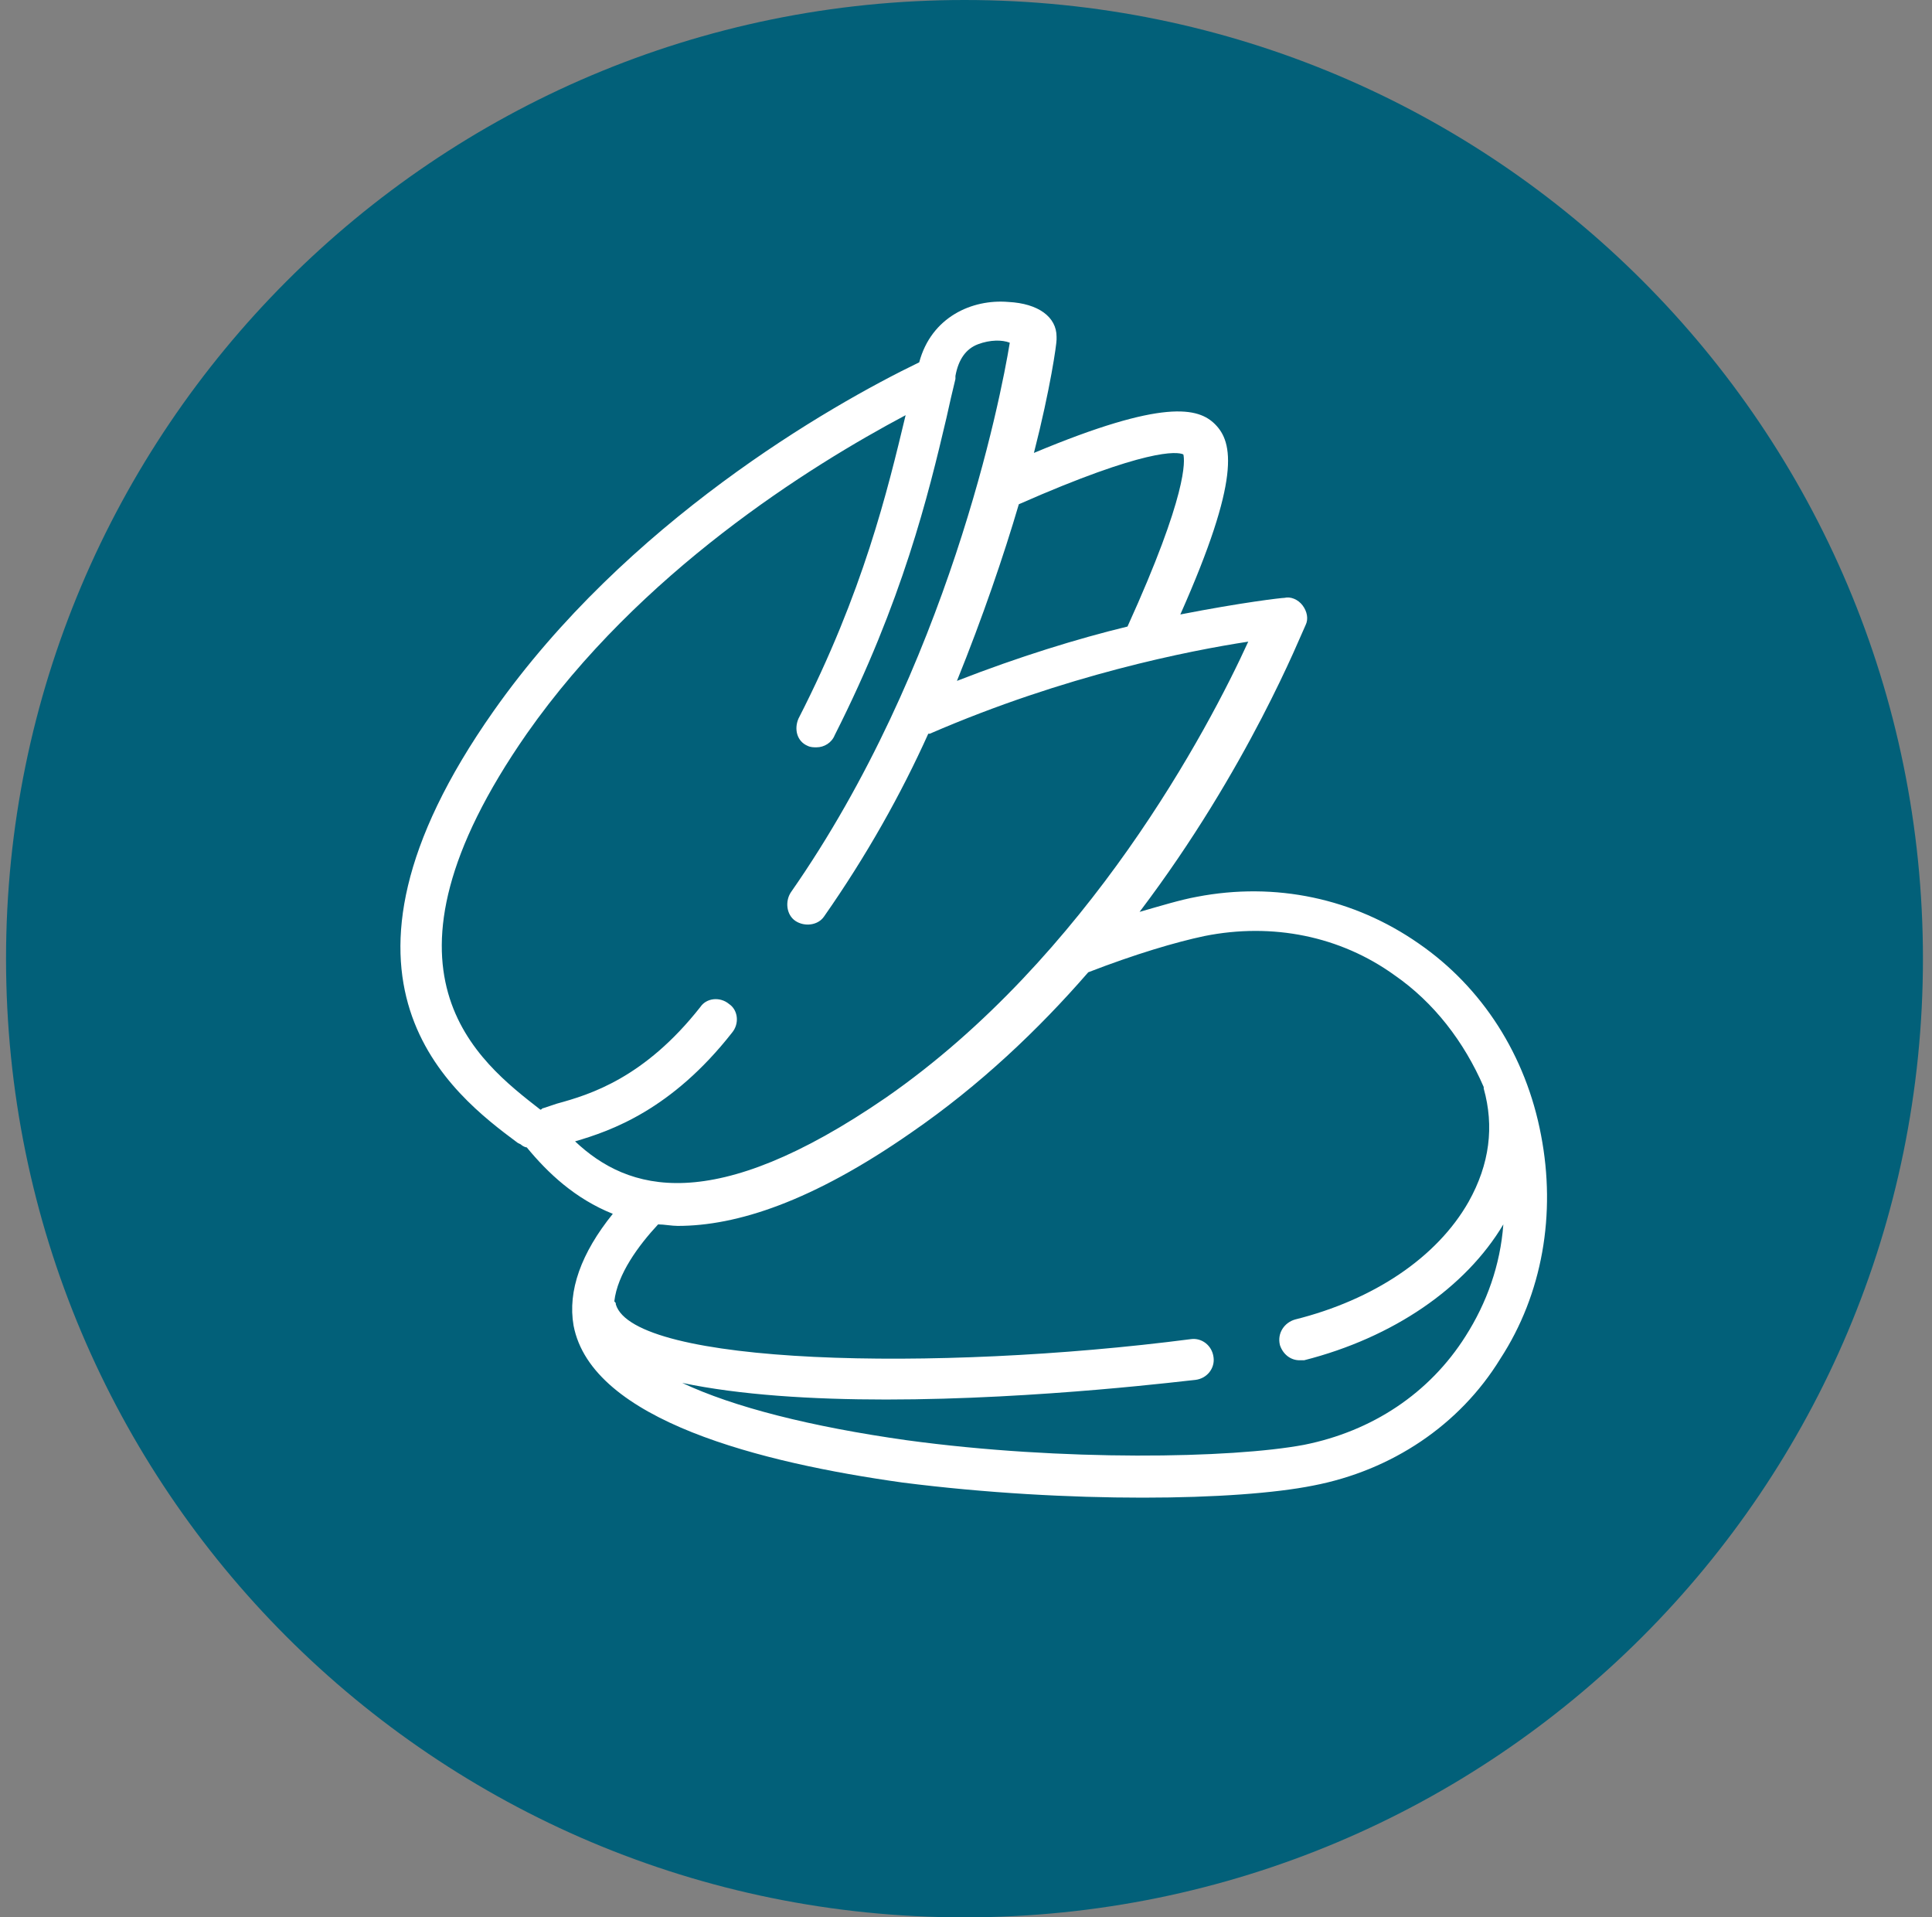
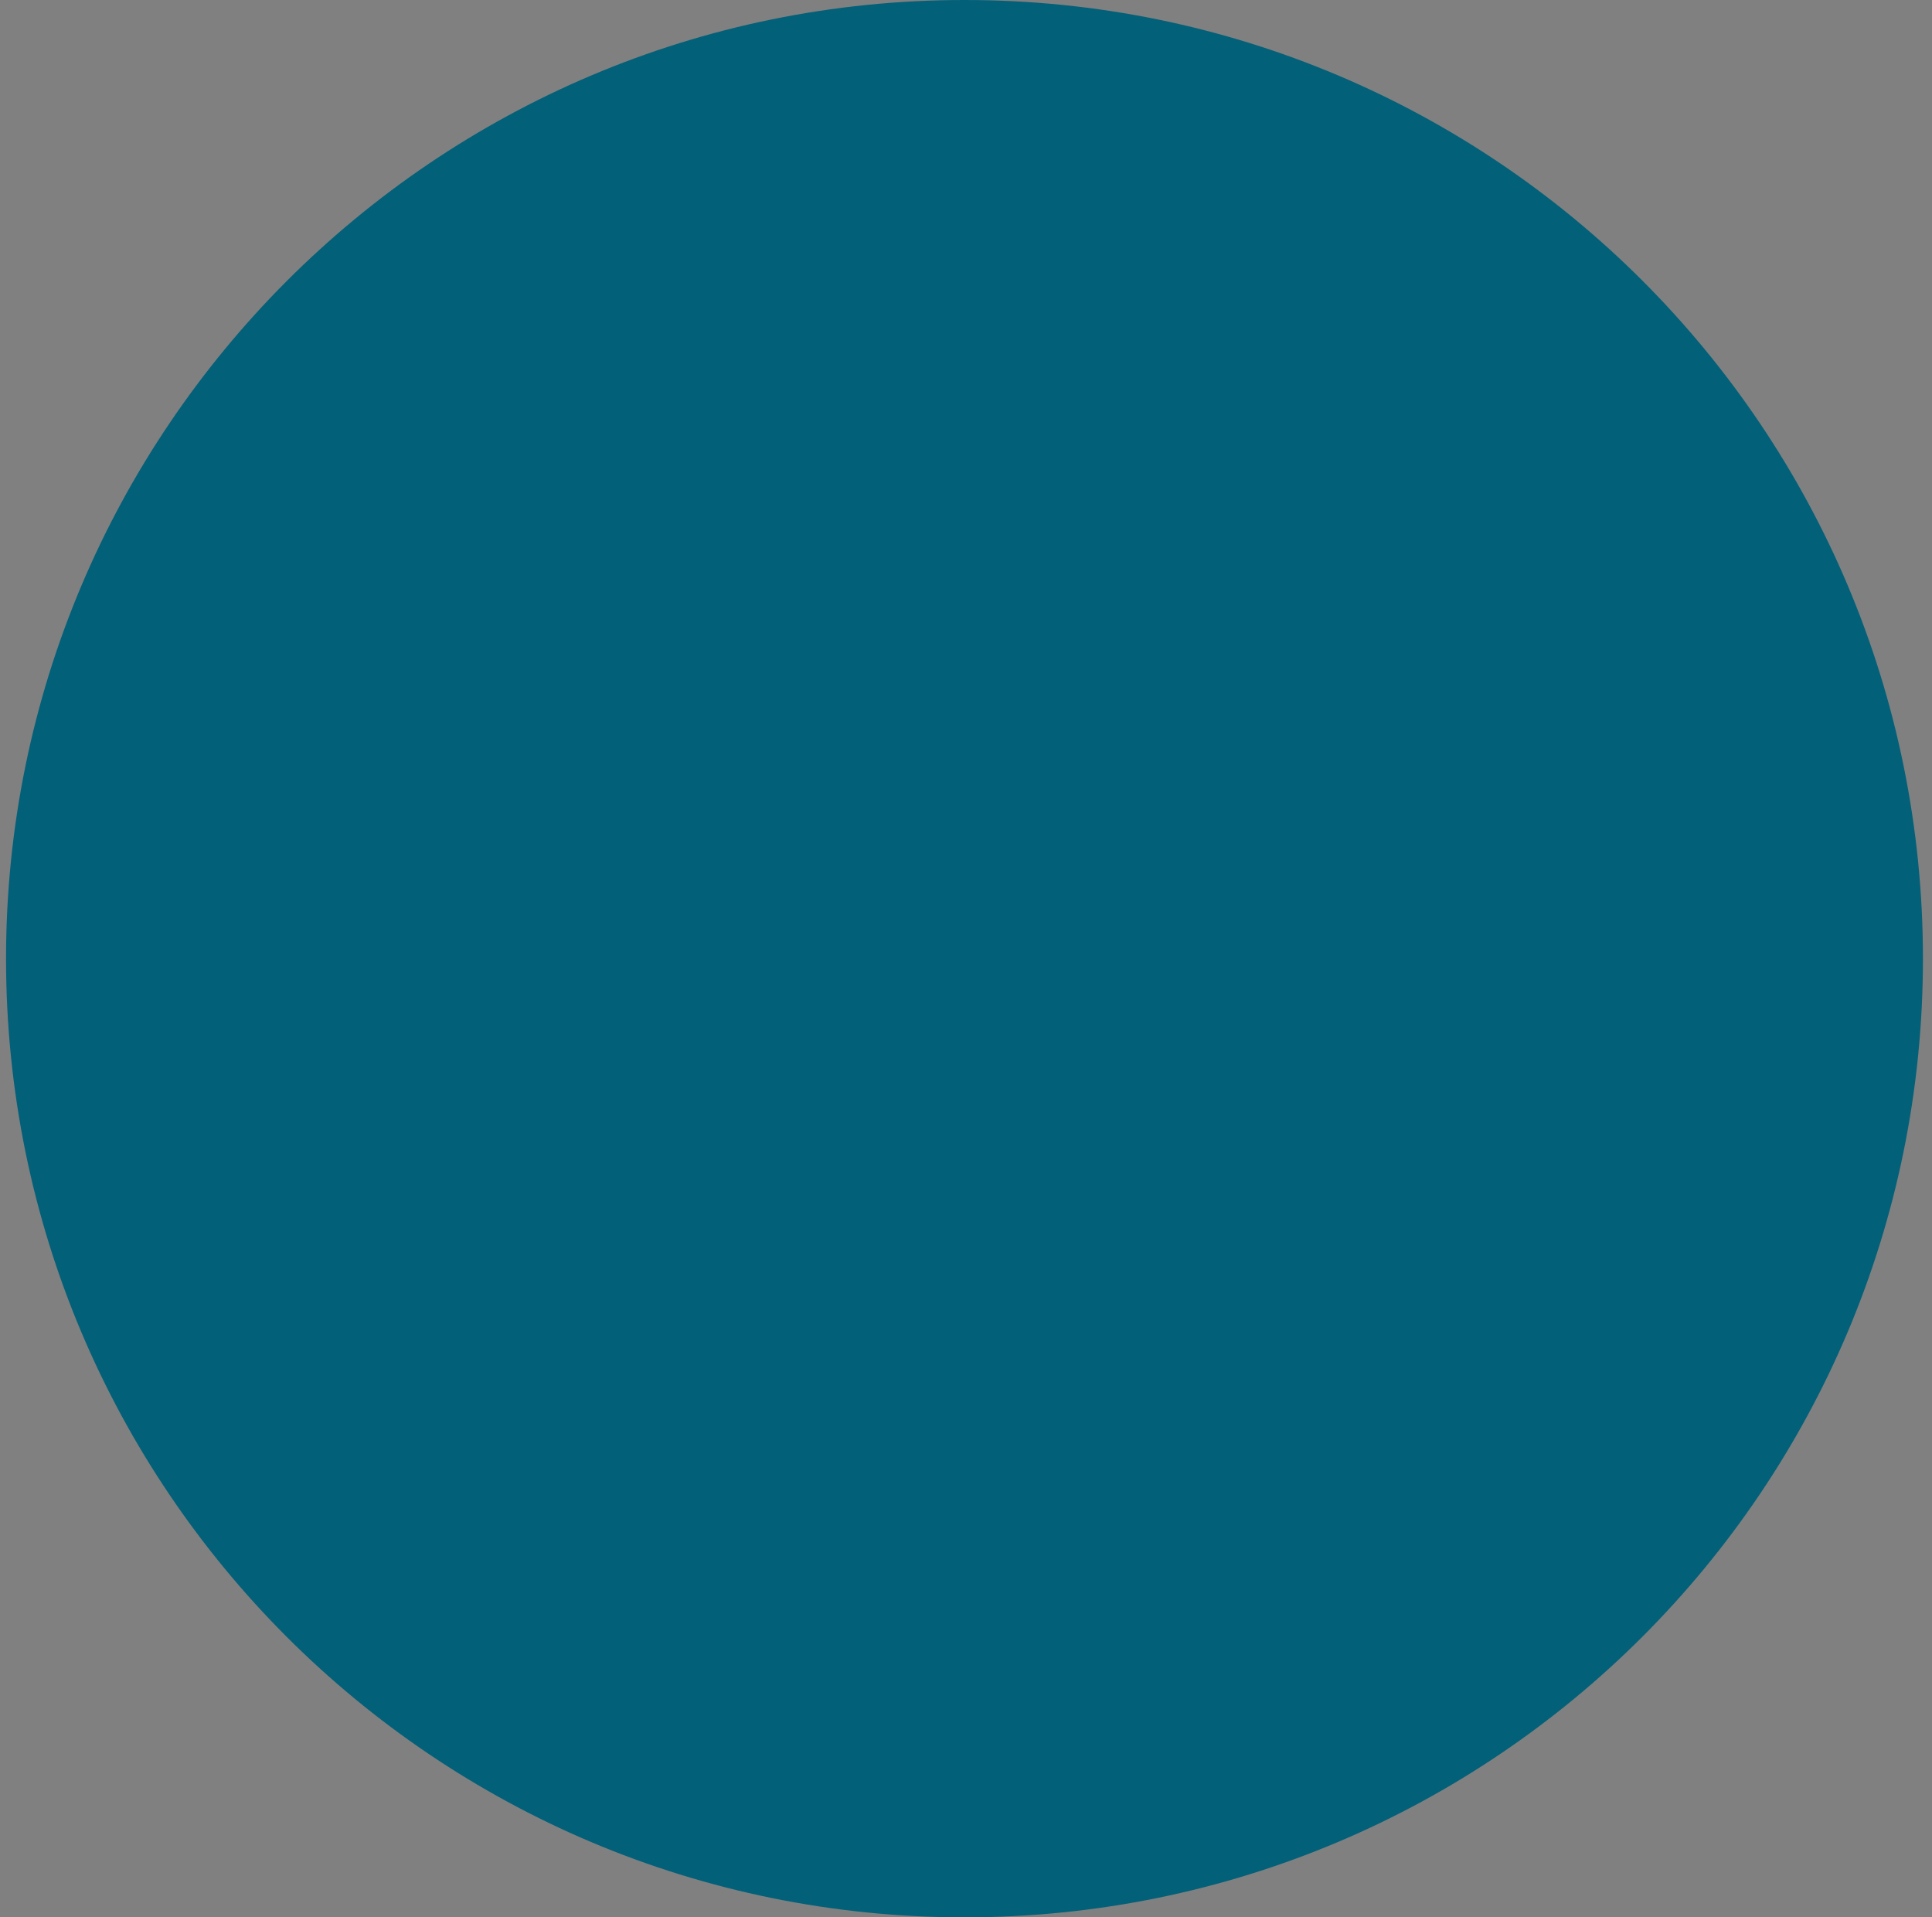
<svg xmlns="http://www.w3.org/2000/svg" version="1.1" id="Layer_1" x="0px" y="0px" viewBox="0 0 128 127" style="enable-background:new 0 0 128 127;" xml:space="preserve">
  <rect x="0" y="0" width="128" height="127" fill="#808080" stroke="none" />
  <style type="text/css">
	.st0{fill-rule:evenodd;clip-rule:evenodd;fill:#026079;}
	.st1{fill:#FFFFFF;}
</style>
  <g id="Page-1_00000039125644172832143760000011207409194018395544_">
    <g id="Allergen-Icons_00000133496006951527302370000008202288423927229348_" transform="translate(-265, -64)">
      <g id="Almonds_00000136376372446014279050000017014241657373239939_" transform="translate(242.2, 64)">
        <path id="Combined-Shape_00000051367348093828387150000015085605357187845309_" class="st0" d="M86.7,0     c35.1,0,63.5,28.4,63.5,63.5c0,35.1-28.4,63.5-63.5,63.5c-35.1,0-63.5-28.4-63.5-63.5C23.2,28.5,51.6,0,86.7,0z" />
      </g>
    </g>
  </g>
-   <path id="_x31_5_1_" class="st1" d="M102.1,75.2c-1-5.3-3.9-9.8-8.1-12.7c-4.3-3-9.5-4.1-14.7-3.1c-1.1,0.2-2.4,0.6-3.8,1  c7.2-9.5,10.7-18.4,11-19c0.2-0.4,0.1-0.9-0.2-1.3c-0.3-0.4-0.8-0.6-1.2-0.5c-0.2,0-2.8,0.3-6.9,1.1c4-9,3.5-11.4,2.3-12.6  c-1.1-1.1-3.4-1.7-12,1.9c1.1-4.3,1.5-7.2,1.5-7.5c0-0.1,0-0.1,0-0.2c0-1.3-1.2-2.2-3.2-2.3c-2.4-0.2-5.1,1-5.9,4  c-6,2.9-19.4,10.6-28.2,23.1C20.1,65,30,72.5,34.3,75.7l0.2,0.1c0.1,0.1,0.3,0.2,0.4,0.2c1.4,1.7,3.2,3.4,5.7,4.4  c-2.1,2.6-3,5.1-2.6,7.4c1.2,6.3,12.5,9.1,21.8,10.4c5.5,0.7,11.1,1,15.9,1c4.8,0,8.8-0.3,11.3-0.8c5.2-1,9.7-4,12.4-8.4  C102.2,85.7,103.1,80.4,102.1,75.2z M67.5,33.4c8.4-3.7,10.5-3.5,10.9-3.3c0.1,0.4,0.3,2.6-3.7,11.4c-3.3,0.8-7.2,2-11.3,3.6  C65.1,40.9,66.5,36.8,67.5,33.4C67.5,33.4,67.5,33.4,67.5,33.4z M34.9,48.6C42.4,37.9,53.6,30.9,60,27.5c-1.2,5-2.8,11.7-7.1,20.1  c-0.3,0.7-0.1,1.5,0.6,1.8c0.2,0.1,0.4,0.1,0.6,0.1c0.5,0,1-0.3,1.2-0.8c4.5-8.9,6.2-15.9,7.4-21c0.2-0.9,0.4-1.8,0.6-2.6  c0,0,0,0,0-0.1c0,0,0,0,0-0.1c0.2-1.1,0.7-1.8,1.5-2.1c0.8-0.3,1.6-0.3,2.1-0.1c-0.6,3.7-4.1,21.5-14.5,36.4  c-0.4,0.6-0.3,1.5,0.3,1.9c0.6,0.4,1.5,0.3,1.9-0.3c2.8-4,5.1-8.1,6.9-12.1c0,0,0,0,0.1,0c9-3.9,17.2-5.5,21.1-6.1  c-2.6,5.7-10.6,20.9-24,30.2c-11.5,7.9-17.1,6.2-20.6,2.9c2.4-0.7,6.4-2.1,10.4-7.2c0.5-0.6,0.4-1.5-0.2-1.9  c-0.6-0.5-1.5-0.4-1.9,0.2c-3.7,4.7-7.3,5.8-9.5,6.4c-0.3,0.1-0.6,0.2-0.9,0.3c-0.1,0-0.1,0.1-0.2,0.1l0,0  C31.7,70.3,23.9,64.4,34.9,48.6z M97.1,88.5c-2.4,3.8-6.2,6.3-10.7,7.2c-4.8,0.9-16,1.1-26.3-0.3c-6.4-0.9-11.5-2.2-14.9-3.8  c3.8,0.8,8.6,1.1,13.5,1.1c10.2,0,20.3-1.3,20.5-1.3c0.8-0.1,1.3-0.8,1.2-1.5c-0.1-0.8-0.8-1.3-1.5-1.2c-17,2.2-36.9,1.7-38.1-2.3  c0-0.1,0-0.1-0.1-0.2c0.2-1.8,1.6-3.7,2.9-5.1c0.4,0,0.9,0.1,1.3,0.1c3.9,0,8.9-1.6,15.5-6.2c4.5-3.1,8.4-6.8,11.7-10.6  c3.1-1.2,5.8-2,7.7-2.4c4.5-0.9,9,0,12.6,2.6c2.6,1.8,4.6,4.4,5.9,7.4c0,0,0,0.1,0,0.1c0.7,2.5,0.4,5-1,7.5  c-2.1,3.7-6.3,6.5-11.5,7.8c-0.7,0.2-1.2,0.9-1,1.7c0.2,0.6,0.7,1,1.3,1c0.1,0,0.2,0,0.3,0c5.9-1.5,10.7-4.8,13.2-9  C99.4,83.8,98.5,86.3,97.1,88.5z" />
</svg>